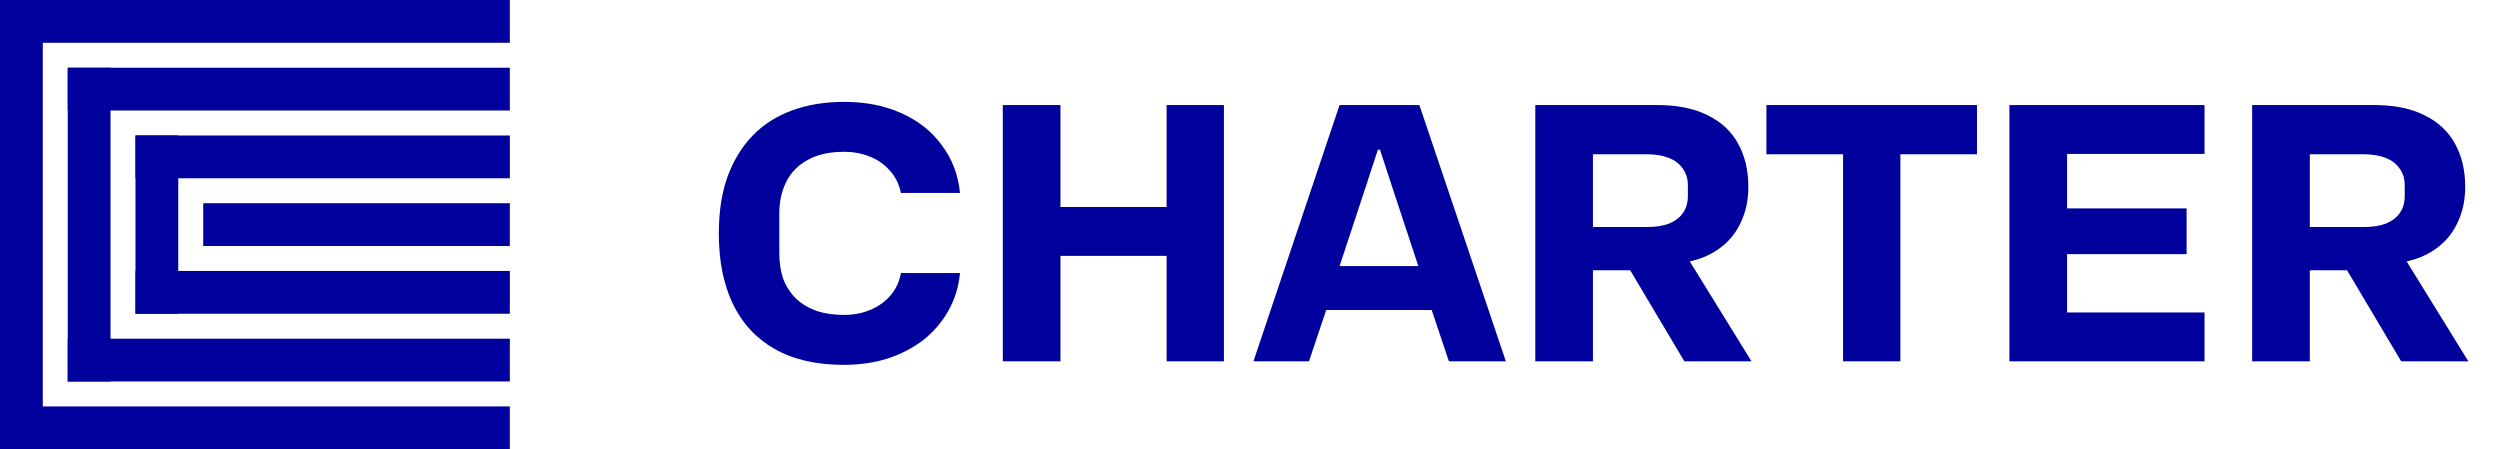
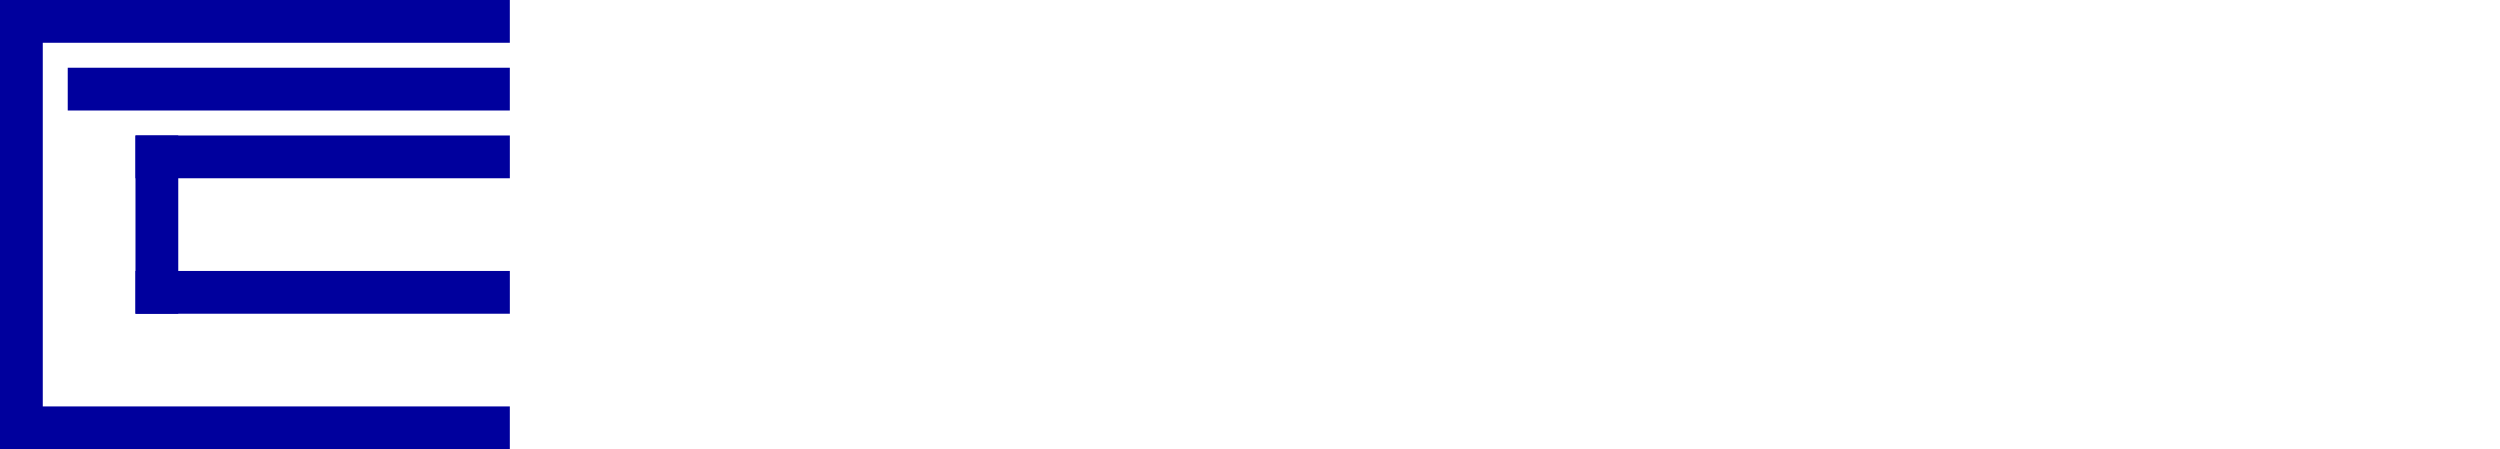
<svg xmlns="http://www.w3.org/2000/svg" width="128" height="23" viewBox="0 0 128 23" fill="none">
  <rect width="26.103" height="2.19" fill="#00009D" />
  <rect x="3.468" y="3.468" width="22.635" height="2.19" fill="#00009D" />
  <rect x="6.937" y="6.937" width="19.167" height="2.19" fill="#00009D" />
-   <rect x="10.405" y="10.405" width="15.698" height="2.19" fill="#00009D" />
  <rect x="6.937" y="13.873" width="19.167" height="2.19" fill="#00009D" />
-   <rect x="3.468" y="17.341" width="22.635" height="2.19" fill="#00009D" />
  <rect y="20.809" width="26.103" height="2.19" fill="#00009D" />
  <rect x="2.19" y="-0" width="23" height="2.19" transform="rotate(90 2.19 -0)" fill="#00009D" />
-   <rect x="5.659" y="3.468" width="16.064" height="2.19" transform="rotate(90 5.659 3.468)" fill="#00009D" />
  <rect x="9.127" y="6.936" width="9.127" height="2.19" transform="rotate(90 9.127 6.936)" fill="#00009D" />
-   <path d="M43.213 18.68C41.797 18.68 40.615 18.41 39.667 17.87C38.719 17.33 38.005 16.562 37.525 15.566C37.045 14.558 36.805 13.364 36.805 11.984V11.93C36.805 10.826 36.955 9.86 37.255 9.032C37.567 8.192 37.999 7.49 38.551 6.926C39.103 6.362 39.775 5.936 40.567 5.648C41.359 5.36 42.241 5.216 43.213 5.216C44.317 5.216 45.295 5.408 46.147 5.792C47.011 6.176 47.701 6.722 48.217 7.43C48.745 8.126 49.057 8.942 49.153 9.878H46.129C46.033 9.422 45.841 9.038 45.553 8.726C45.265 8.402 44.917 8.162 44.509 8.006C44.113 7.85 43.681 7.772 43.213 7.772C42.469 7.772 41.851 7.91 41.359 8.186C40.867 8.45 40.501 8.822 40.261 9.302C40.021 9.77 39.901 10.31 39.901 10.922V12.974C39.901 13.478 39.973 13.928 40.117 14.324C40.273 14.708 40.495 15.038 40.783 15.314C41.071 15.578 41.419 15.782 41.827 15.926C42.235 16.058 42.697 16.124 43.213 16.124C43.693 16.124 44.137 16.04 44.545 15.872C44.953 15.704 45.295 15.464 45.571 15.152C45.859 14.828 46.045 14.438 46.129 13.982H49.153C49.081 14.69 48.883 15.332 48.559 15.908C48.235 16.484 47.809 16.982 47.281 17.402C46.753 17.81 46.141 18.128 45.445 18.356C44.761 18.572 44.017 18.68 43.213 18.68ZM59.731 18.5V5.378H62.665V18.5H59.731ZM51.343 18.5V5.378H54.295V18.5H51.343ZM54.043 13.1V10.598H59.983V13.1H54.043ZM64.176 18.5L68.586 5.378H72.672L77.1 18.5H74.184L73.302 15.872H67.902L67.02 18.5H64.176ZM68.586 13.622H72.618L71.322 9.698L70.656 7.664H70.548L69.882 9.698L68.586 13.622ZM78.607 18.5V5.378H84.835C85.879 5.378 86.743 5.552 87.427 5.9C88.123 6.236 88.645 6.722 88.993 7.358C89.341 7.982 89.515 8.72 89.515 9.572C89.515 10.268 89.377 10.892 89.101 11.444C88.837 11.996 88.447 12.446 87.931 12.794C87.415 13.142 86.803 13.364 86.095 13.46L86.275 12.992L89.677 18.5H86.239L83.467 13.838H81.307V11.624H84.313C84.769 11.624 85.153 11.564 85.465 11.444C85.777 11.312 86.011 11.132 86.167 10.904C86.335 10.664 86.419 10.376 86.419 10.04V9.482C86.419 9.146 86.329 8.858 86.149 8.618C85.981 8.378 85.741 8.198 85.429 8.078C85.117 7.958 84.745 7.898 84.313 7.898H81.073L81.559 7.394V18.5H78.607ZM94.365 7.646H97.299V18.5H94.365V7.646ZM101.223 7.898H90.441V5.378H101.223V7.898ZM102.882 18.5V5.378H112.872V7.88H105.834V10.67H111.954V13.01H105.834V15.998H112.872V18.5H102.882ZM115.31 18.5V5.378H121.538C122.582 5.378 123.446 5.552 124.13 5.9C124.826 6.236 125.348 6.722 125.696 7.358C126.044 7.982 126.218 8.72 126.218 9.572C126.218 10.268 126.08 10.892 125.804 11.444C125.54 11.996 125.15 12.446 124.634 12.794C124.118 13.142 123.506 13.364 122.798 13.46L122.978 12.992L126.38 18.5H122.942L120.17 13.838H118.01V11.624H121.016C121.472 11.624 121.856 11.564 122.168 11.444C122.48 11.312 122.714 11.132 122.87 10.904C123.038 10.664 123.122 10.376 123.122 10.04V9.482C123.122 9.146 123.032 8.858 122.852 8.618C122.684 8.378 122.444 8.198 122.132 8.078C121.82 7.958 121.448 7.898 121.016 7.898H117.776L118.262 7.394V18.5H115.31Z" fill="#00009D" />
</svg>